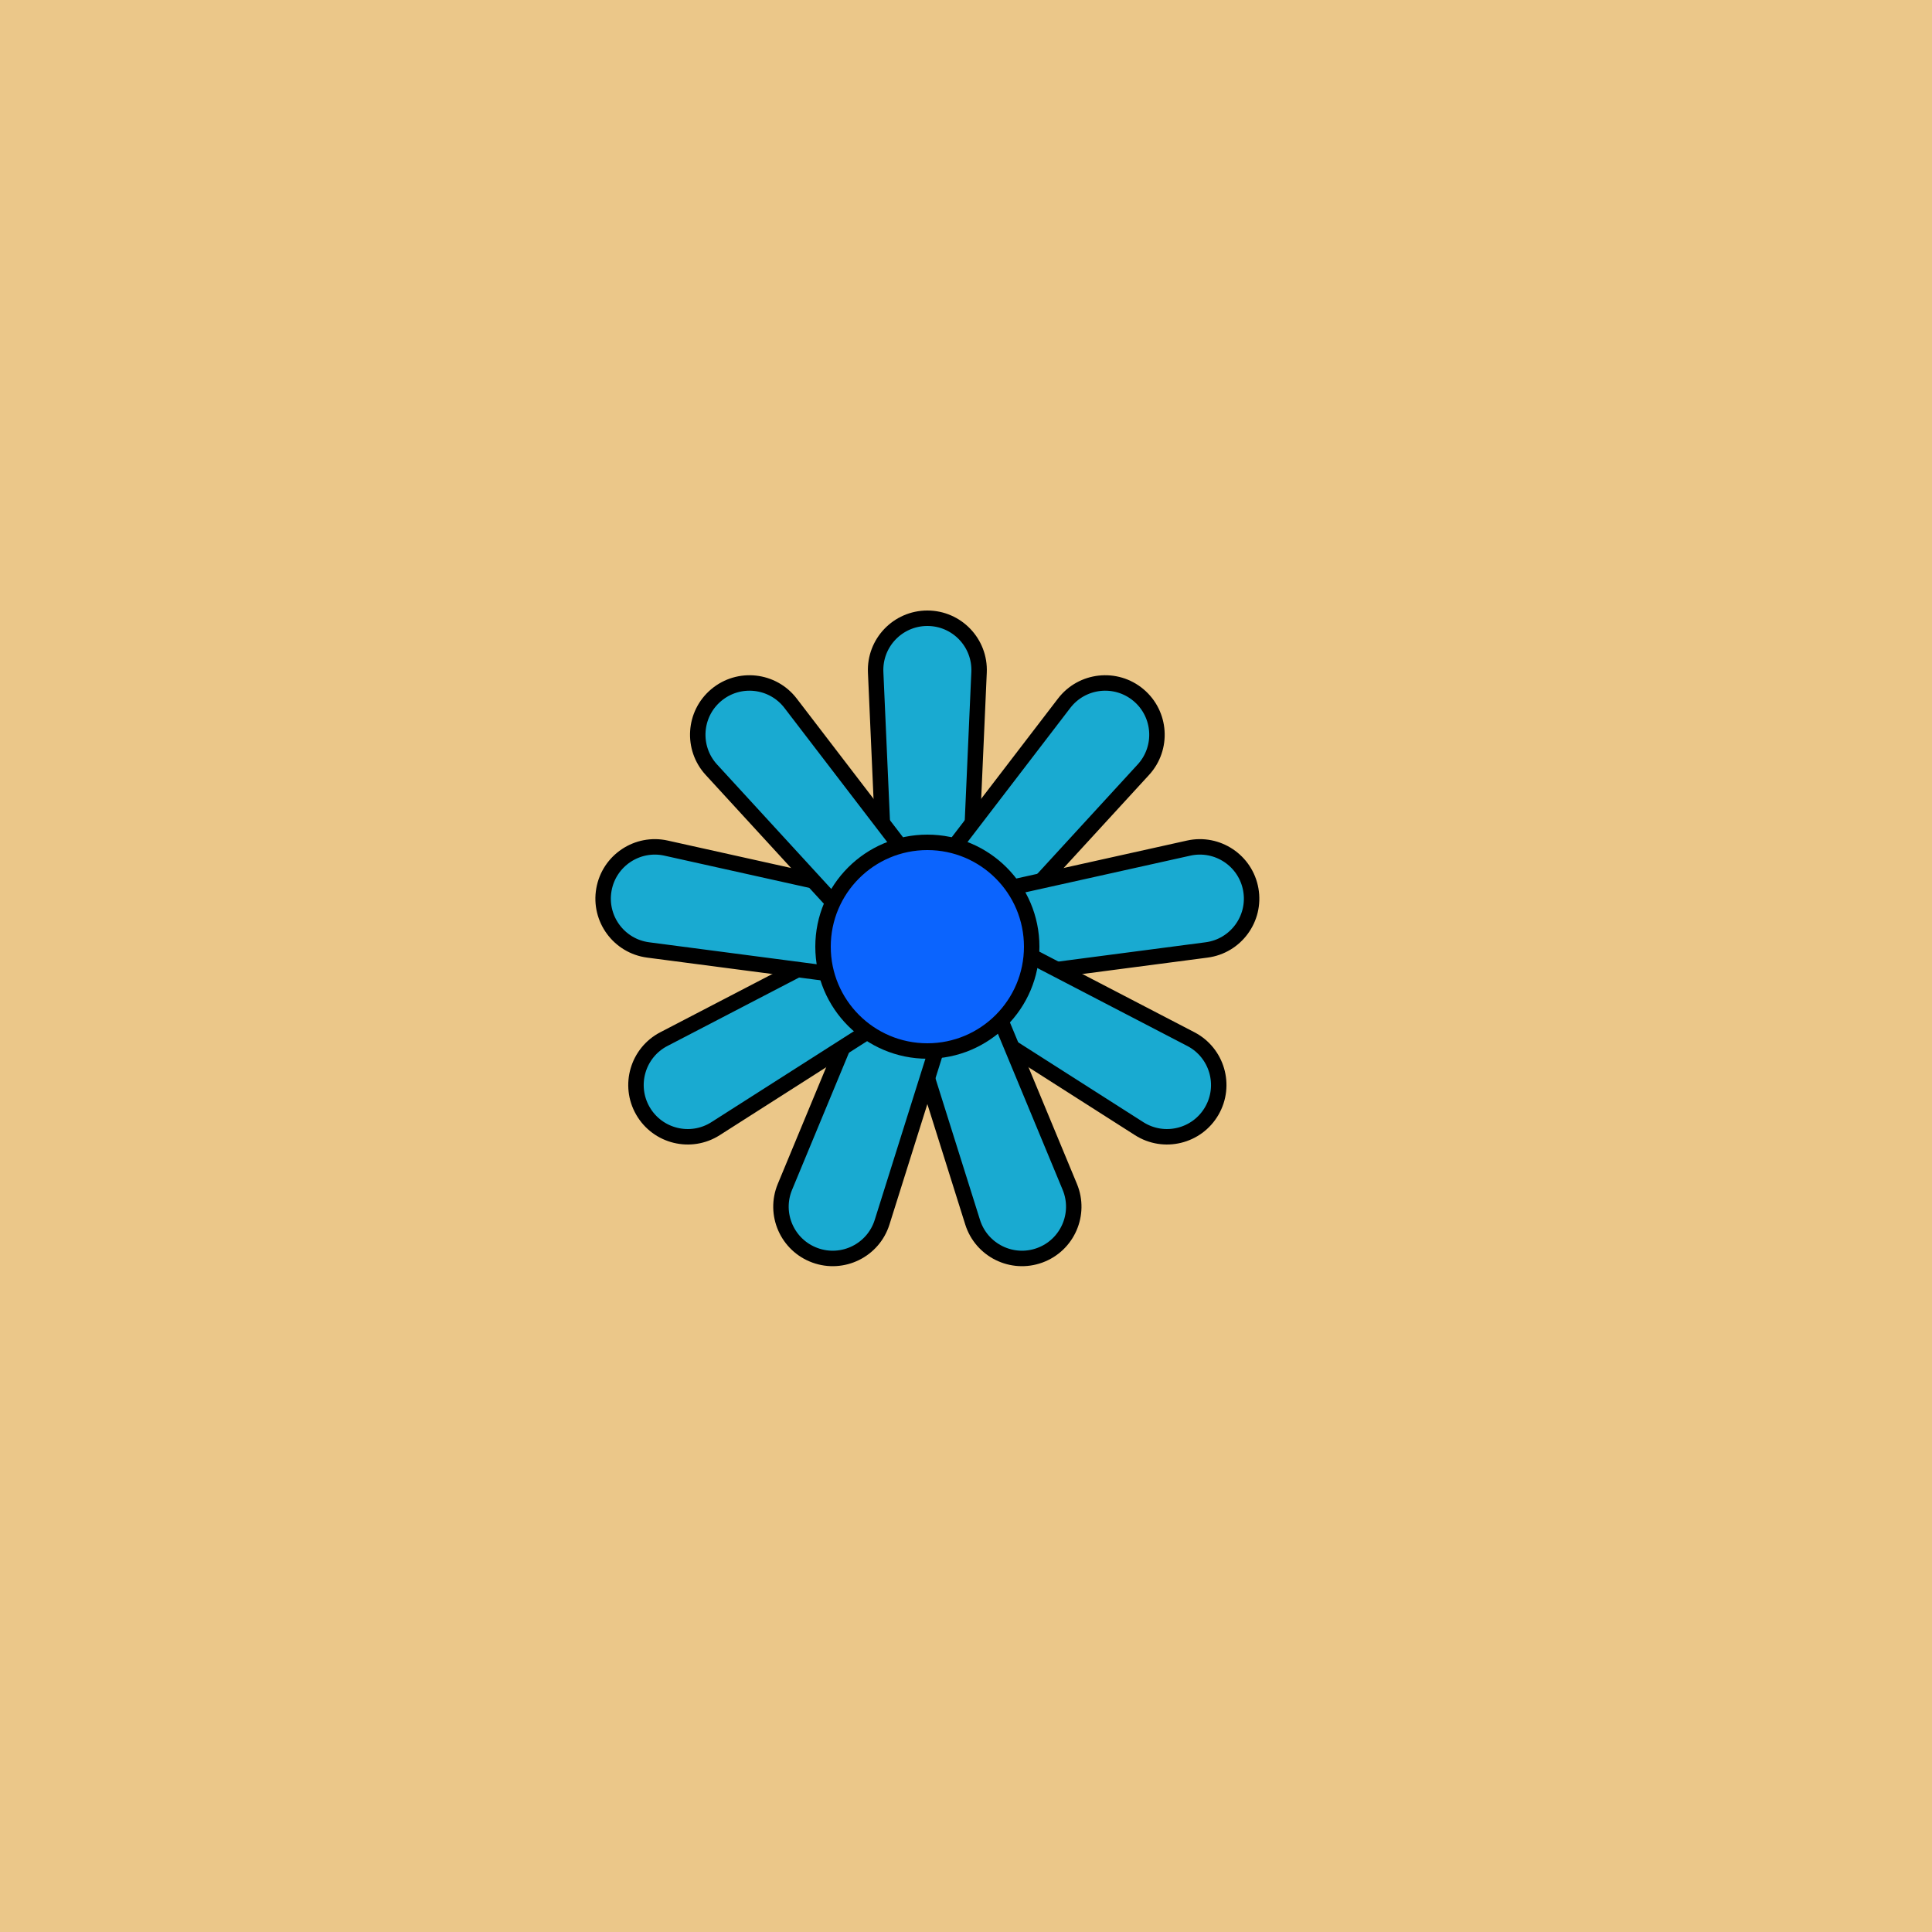
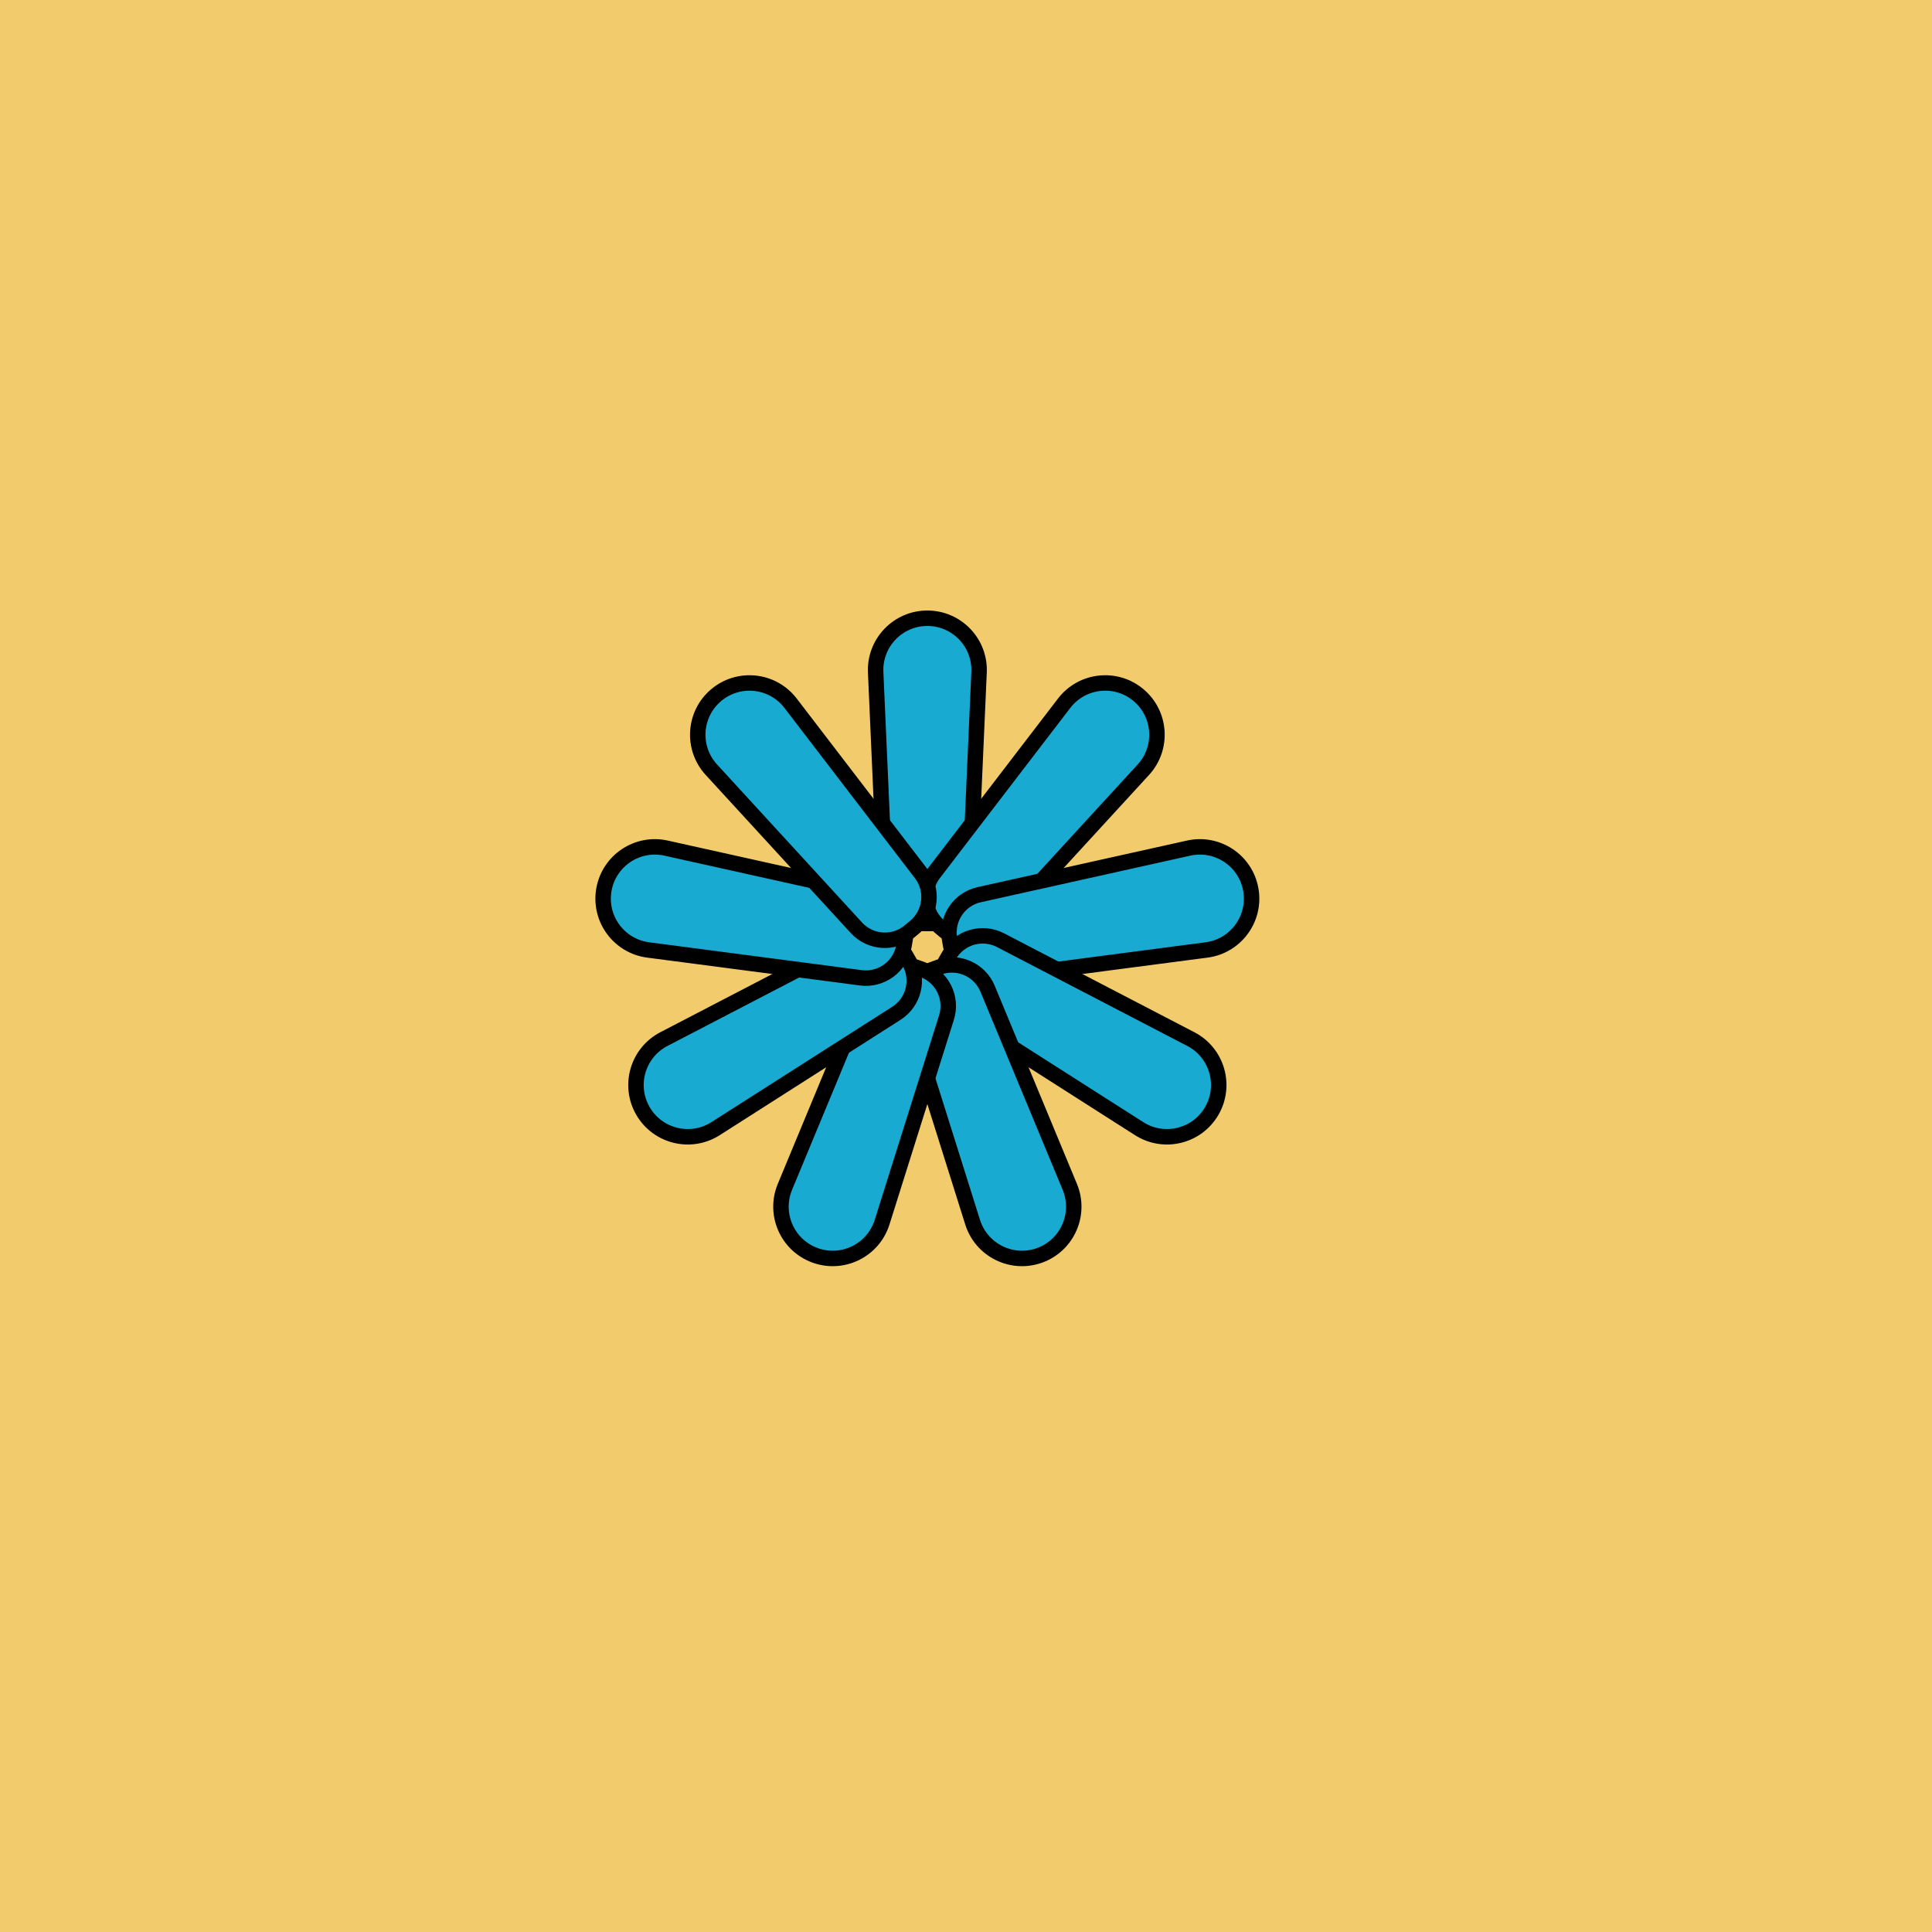
<svg xmlns="http://www.w3.org/2000/svg" xmlns:xlink="http://www.w3.org/1999/xlink" viewBox="0 0 500 500" fill="none">
  <rect width="500" height="500" fill="#F2CB6C" />
-   <rect id="rect" style="mix-blend-mode:overlay" opacity=".2" width="100%" height="100%" fill="#D1BDFF" />
  <defs>
    <filter id="Gl" x="-50%" y="-50%" width="200%" height="200%">
      <feTurbulence baseFrequency="0.04" />
      <feDisplacementMap in="SourceGraphic" scale="4" />
      <feOffset dy="-5" dx="-10" />
      <feDropShadow dx="8" dy="8" flood-color="#000000" flood-opacity="1" stdDeviation="0" />
    </filter>
  </defs>
  <g filter="url(#Gl)" stroke="#000000" stroke-width="4">
    <defs>
      <path id="ps-5" d="M236.62 178.986C236.282 171.364 242.37 165 250 165V165C257.63 165 263.718 171.364 263.38 178.986L260.923 234.443C260.687 239.788 256.284 244 250.933 244H249.067C243.716 244 239.313 239.788 239.077 234.443L236.62 178.986Z" />
      <mask id="fpc">
        <rect height="100%" width="100%" fill="white" />
        <use transform="rotate(40.0 250 250)" xlink:href="#ps-5" fill="black" />
      </mask>
    </defs>
    <use transform="rotate(0.0 250 250)" xlink:href="#ps-5" mask="url(#fpc)" fill="#19AAD1" />
    <use transform="rotate(40.0 250 250)" xlink:href="#ps-5" mask="url(#fpc)" fill="#19AAD1" />
    <use transform="rotate(80.0 250 250)" xlink:href="#ps-5" mask="url(#fpc)" fill="#19AAD1" />
    <use transform="rotate(120.0 250 250)" xlink:href="#ps-5" mask="url(#fpc)" fill="#19AAD1" />
    <use transform="rotate(160.0 250 250)" xlink:href="#ps-5" mask="url(#fpc)" fill="#19AAD1" />
    <use transform="rotate(200.0 250 250)" xlink:href="#ps-5" mask="url(#fpc)" fill="#19AAD1" />
    <use transform="rotate(240.0 250 250)" xlink:href="#ps-5" mask="url(#fpc)" fill="#19AAD1" />
    <use transform="rotate(280.0 250 250)" xlink:href="#ps-5" mask="url(#fpc)" fill="#19AAD1" />
    <use transform="rotate(320.0 250 250)" xlink:href="#ps-5" mask="url(#fpc)" fill="#19AAD1" />
-     <circle cx="250" cy="250" r="27" fill="#0B64FE" />
  </g>
</svg>